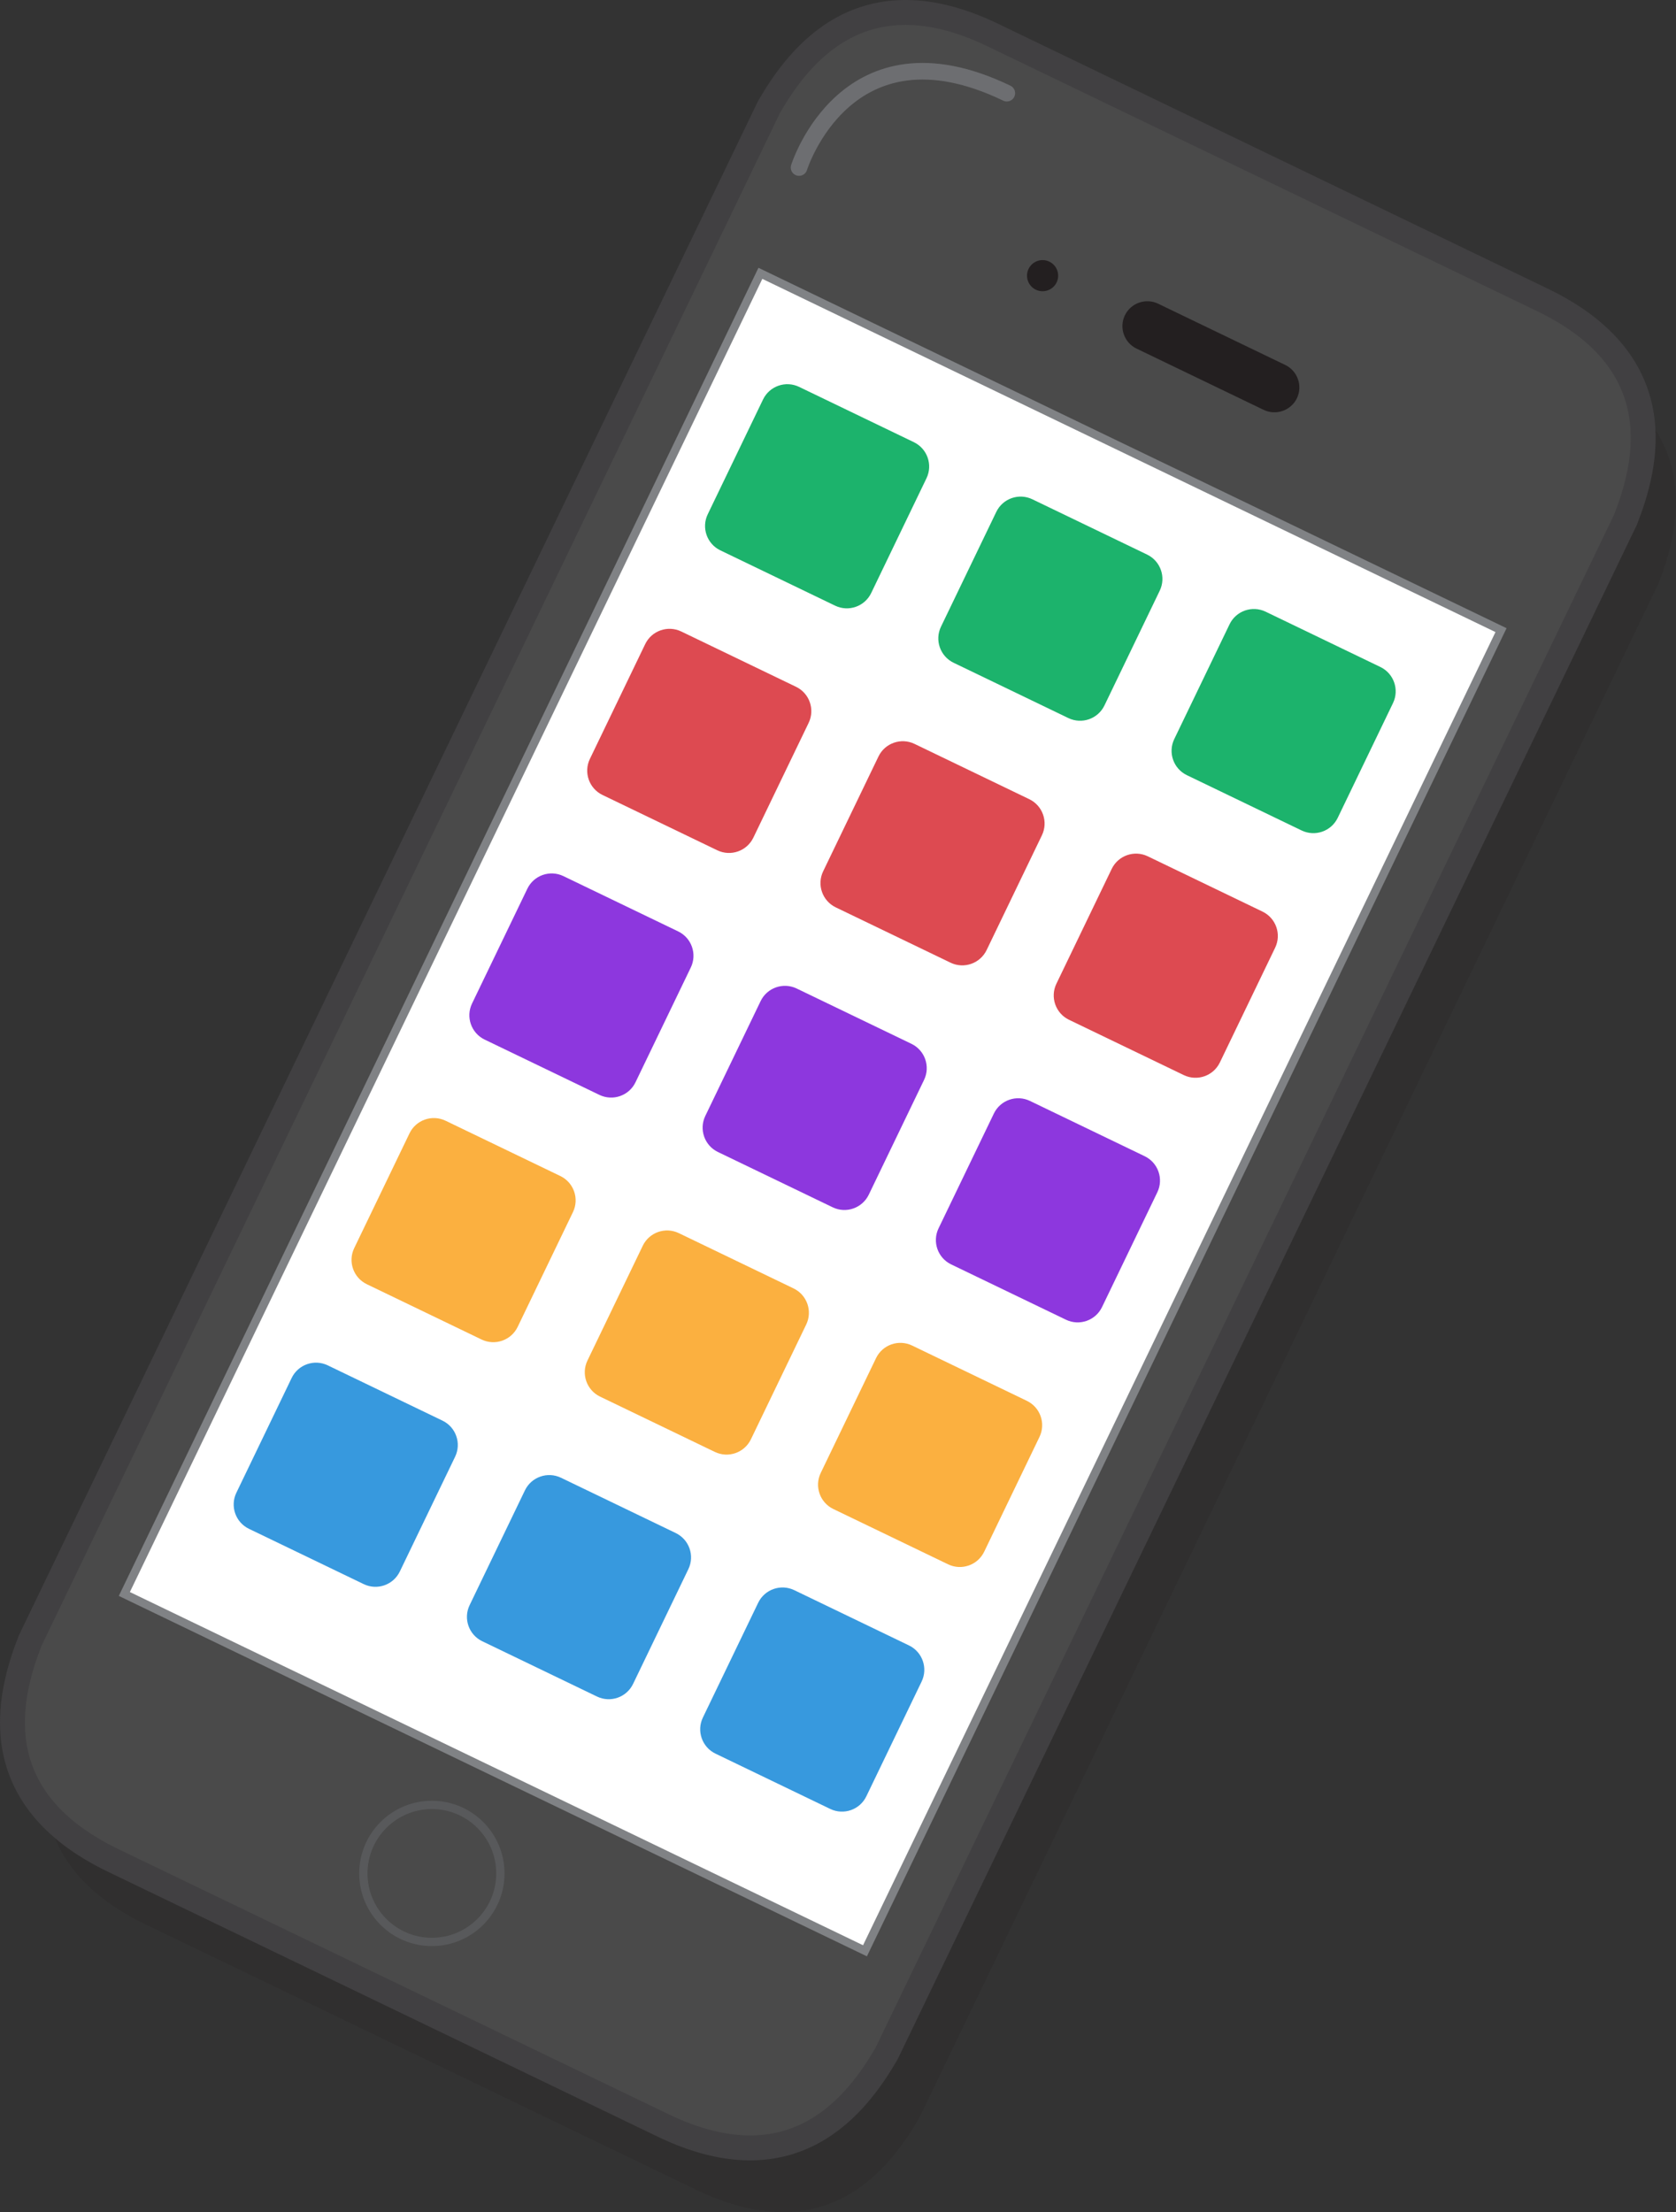
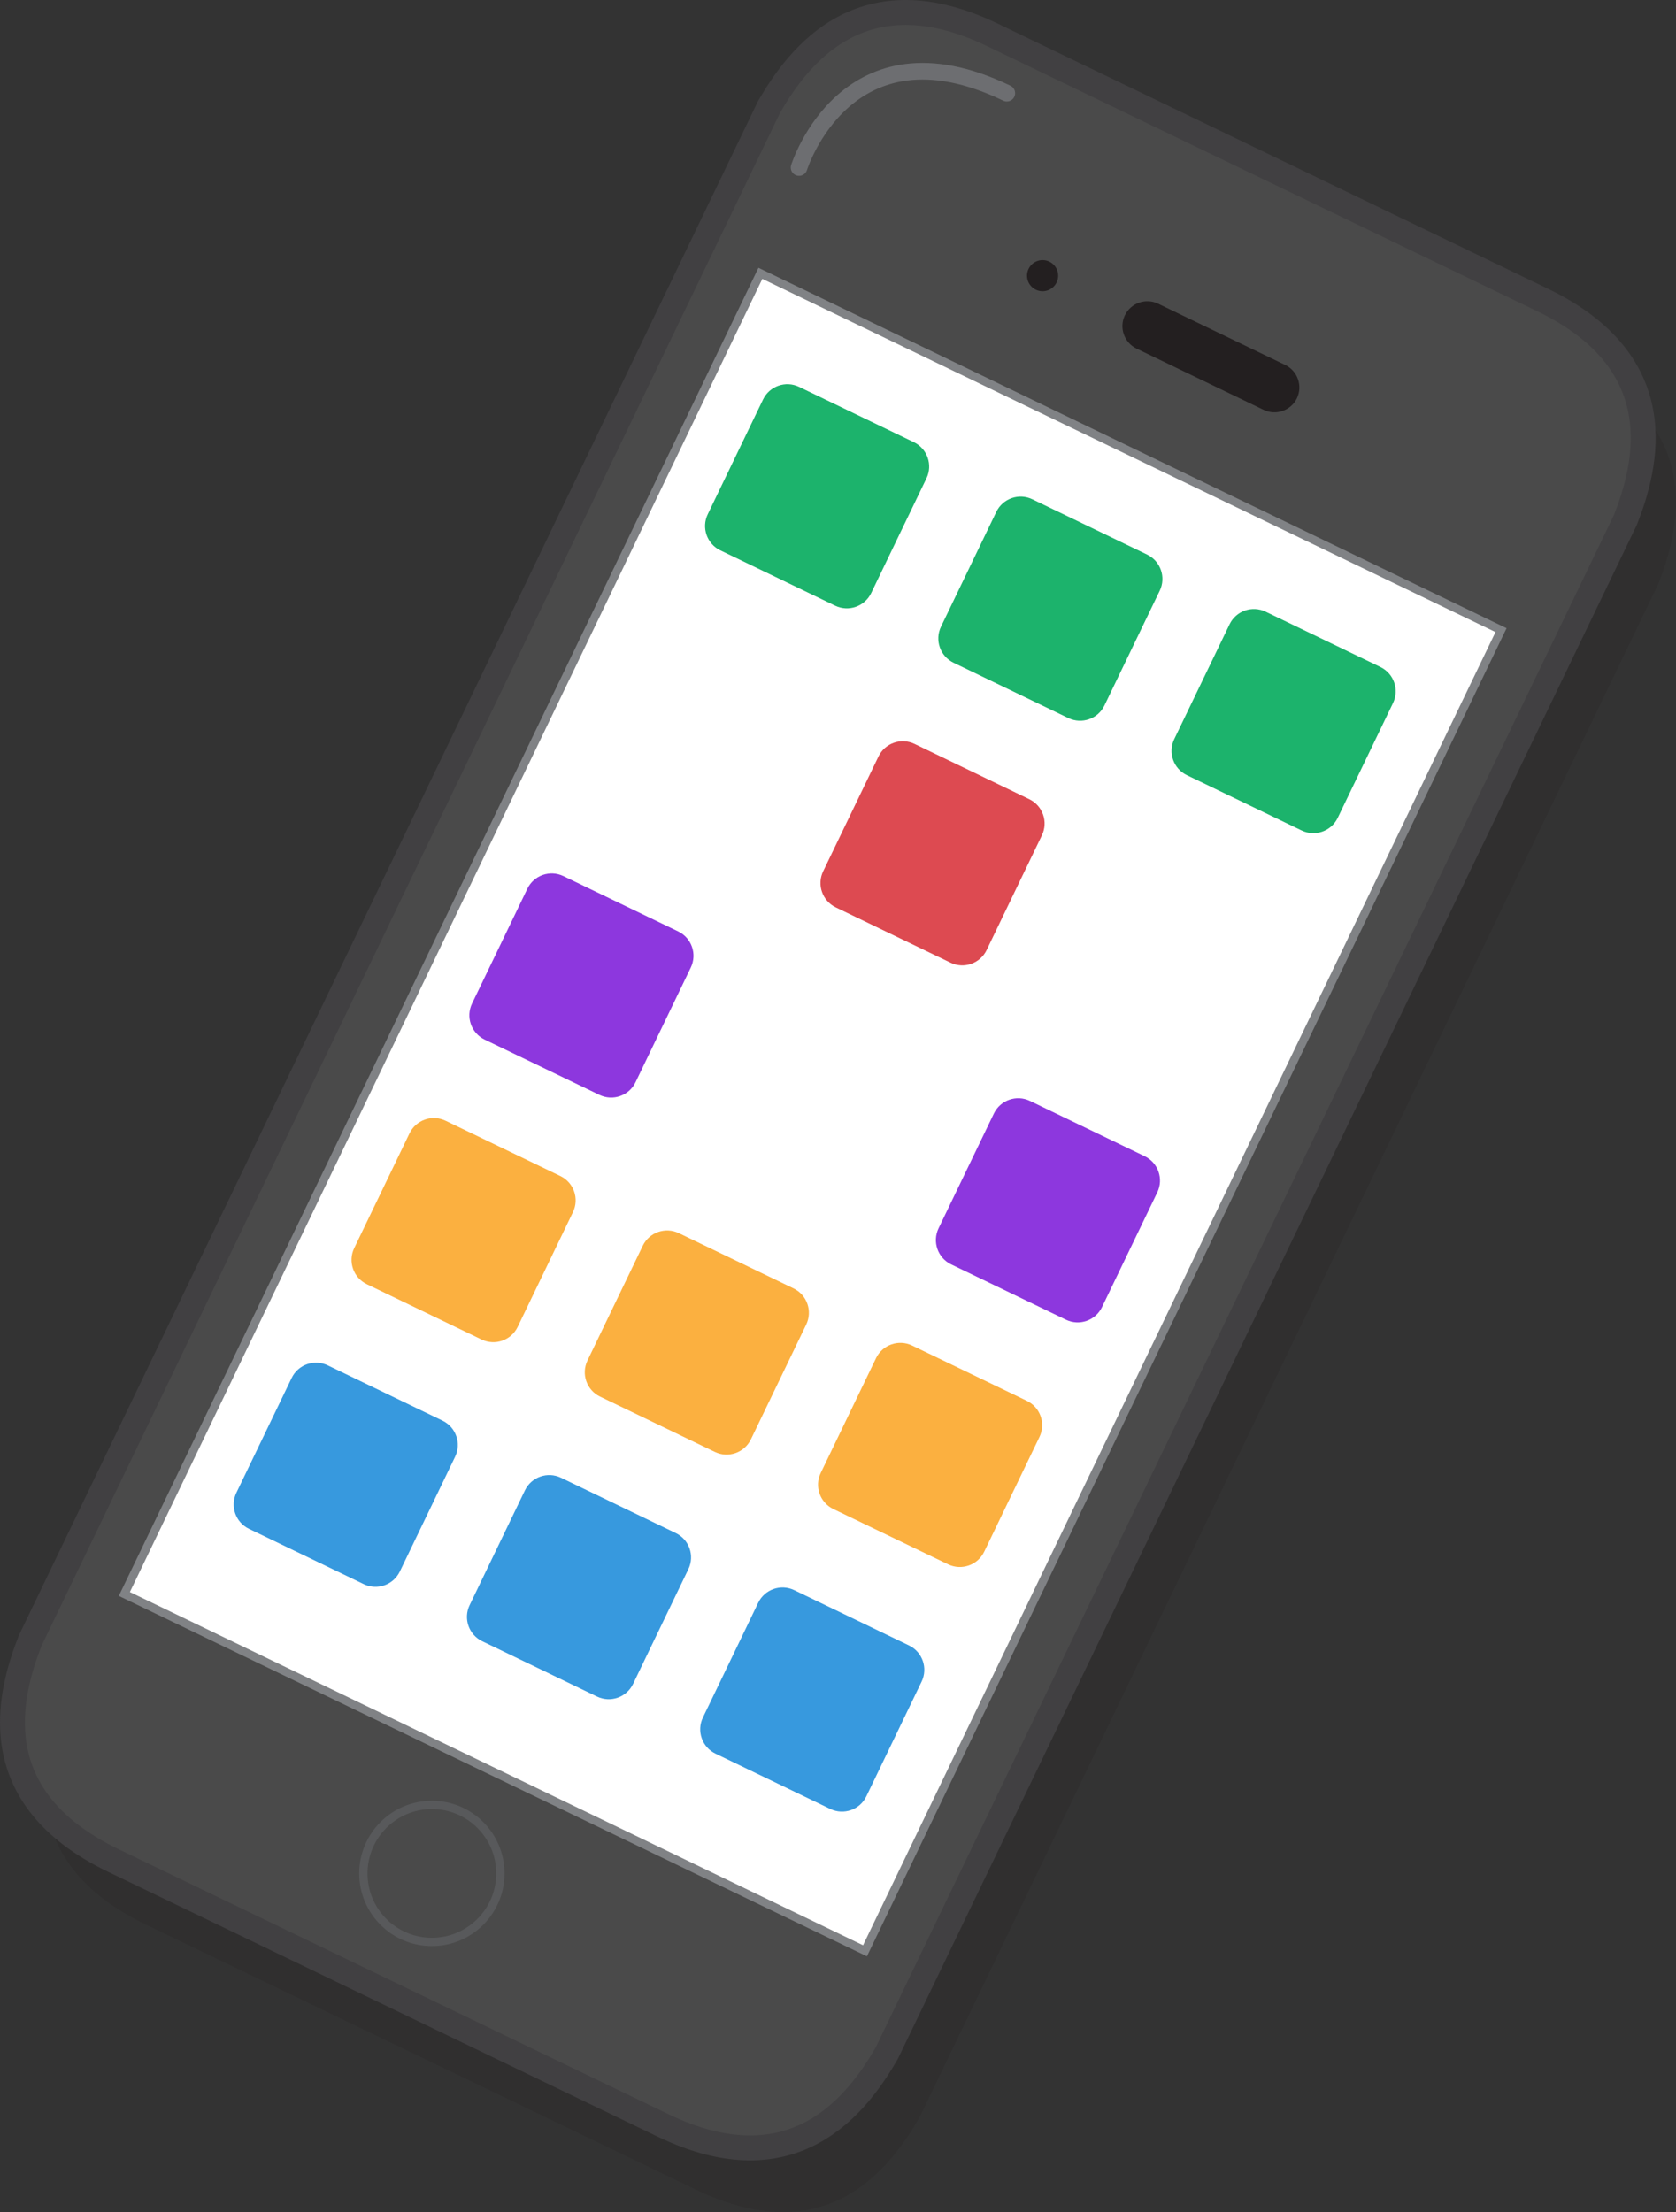
<svg xmlns="http://www.w3.org/2000/svg" xmlns:xlink="http://www.w3.org/1999/xlink" version="1.1" id="Layer_1" x="0px" y="0px" width="201.848px" height="266.372px" viewBox="0 0 201.848 266.372" enable-background="new 0 0 201.848 266.372" xml:space="preserve">
  <rect x="0" y="0" width="201.848" height="266.372" fill="#333333" stroke="none" />
  <g>
    <defs>
      <rect id="SVGID_1_" width="201.848" height="266.372" />
    </defs>
    <clipPath id="SVGID_2_">
      <use xlink:href="#SVGID_1_" overflow="visible" />
    </clipPath>
    <g clip-path="url(#SVGID_2_)">
      <defs>
        <rect id="SVGID_3_" width="201.848" height="266.372" />
      </defs>
      <clipPath id="SVGID_4_">
        <use xlink:href="#SVGID_3_" overflow="visible" />
      </clipPath>
      <g opacity="0.2" clip-path="url(#SVGID_4_)">
        <g>
          <defs>
            <rect id="SVGID_5_" x="5.449" y="9.231" width="196.398" height="257.141" />
          </defs>
          <clipPath id="SVGID_6_">
            <use xlink:href="#SVGID_5_" overflow="visible" />
          </clipPath>
          <path clip-path="url(#SVGID_6_)" fill="#231F20" d="M189.712,43.846c-7.02-3.382-25.542-12.307-31.981-15.409      c0,0-0.841-0.405-2.253-1.085c-6.438-3.103-24.962-12.028-31.98-15.41c-15.766-7.596-23.386,2.55-26.932,8.669l-17.58,36.486      L7.582,205.292c-2.576,6.588-5.762,18.87,10.004,26.466c7.019,3.382,25.542,12.306,31.981,15.409      c1.412,0.68,2.252,1.085,2.252,1.085c6.439,3.102,24.962,12.026,31.982,15.409c15.765,7.596,23.385-2.55,26.932-8.67      l71.403-148.194l17.58-36.486C202.291,63.724,205.477,51.442,189.712,43.846" />
        </g>
      </g>
      <path clip-path="url(#SVGID_4_)" fill="#4A4A4A" d="M185.763,36.115c-7.02-3.382-25.542-12.307-31.981-15.409    c0,0-0.841-0.405-2.253-1.085c-6.439-3.103-24.962-12.028-31.981-15.41c-15.765-7.596-23.385,2.55-26.932,8.669l-17.58,36.486    L3.632,197.562c-2.576,6.588-5.762,18.869,10.004,26.466c7.019,3.382,25.542,12.306,31.981,15.409    c1.412,0.68,2.252,1.085,2.252,1.085c6.439,3.102,24.962,12.026,31.982,15.409c15.765,7.596,23.385-2.55,26.932-8.67    l71.403-148.194l17.58-36.486C198.341,55.993,201.527,43.711,185.763,36.115" />
      <path clip-path="url(#SVGID_4_)" fill="none" stroke="#414042" stroke-width="3" stroke-miterlimit="10" d="M185.763,36.115    c-7.02-3.382-25.542-12.307-31.981-15.409c0,0-0.841-0.405-2.253-1.085c-6.439-3.103-24.962-12.028-31.981-15.41    c-15.765-7.596-23.385,2.55-26.932,8.669l-17.58,36.486L3.632,197.562c-2.576,6.588-5.762,18.869,10.004,26.466    c7.019,3.382,25.542,12.306,31.981,15.409c1.412,0.68,2.252,1.085,2.252,1.085c6.439,3.102,24.962,12.026,31.982,15.409    c15.765,7.596,23.385-2.55,26.932-8.67l71.403-148.194l17.58-36.486C198.341,55.993,201.527,43.711,185.763,36.115z" />
      <rect x="48.355" y="45.649" transform="matrix(0.901 0.434 -0.434 0.901 67.82 -29.203)" clip-path="url(#SVGID_4_)" fill="#FFFFFF" width="98.999" height="176.5" />
      <rect x="48.355" y="45.649" transform="matrix(0.901 0.434 -0.434 0.901 67.82 -29.203)" clip-path="url(#SVGID_4_)" fill="none" stroke="#808285" stroke-miterlimit="10" width="98.999" height="176.5" />
      <path clip-path="url(#SVGID_4_)" fill="#231F20" d="M127.252,34.009c-0.449,0.933-1.57,1.325-2.503,0.875    c-0.933-0.449-1.325-1.57-0.875-2.503c0.449-0.933,1.57-1.325,2.503-0.875C127.31,31.955,127.701,33.076,127.252,34.009" />
      <path clip-path="url(#SVGID_4_)" fill="#231F20" d="M152.188,49.354l-15.315-7.379c-1.486-0.716-2.117-2.518-1.4-4.005    c0.717-1.486,2.519-2.117,4.004-1.4l15.315,7.379c1.487,0.716,2.117,2.518,1.401,4.005    C155.477,49.44,153.674,50.07,152.188,49.354" />
      <circle clip-path="url(#SVGID_4_)" fill="none" stroke="#58595B" stroke-miterlimit="10" cx="52.011" cy="225.589" r="8.25" />
      <path clip-path="url(#SVGID_4_)" fill="#1CB36C" d="M100.576,72.931l-13.821-6.659c-1.62-0.781-2.3-2.726-1.52-4.345l6.66-13.822    c0.78-1.619,2.725-2.299,4.345-1.519l13.821,6.659c1.619,0.781,2.3,2.726,1.519,4.345l-6.659,13.822    C104.142,73.031,102.195,73.711,100.576,72.931" />
      <path clip-path="url(#SVGID_4_)" fill="#1CB36C" d="M128.668,86.467l-13.82-6.659c-1.62-0.781-2.3-2.726-1.521-4.345l6.66-13.822    c0.78-1.619,2.725-2.299,4.345-1.519l13.821,6.659c1.619,0.781,2.3,2.726,1.52,4.345l-6.659,13.822    C132.233,86.567,130.287,87.247,128.668,86.467" />
      <path clip-path="url(#SVGID_4_)" fill="#1CB36C" d="M156.761,100.002l-13.821-6.659c-1.62-0.781-2.3-2.726-1.52-4.345l6.66-13.822    c0.779-1.619,2.725-2.299,4.345-1.519l13.82,6.659c1.619,0.781,2.301,2.726,1.52,4.345l-6.659,13.822    C160.325,100.102,158.38,100.782,156.761,100.002" />
-       <path clip-path="url(#SVGID_4_)" fill="#DD4A51" d="M86.384,102.387l-13.821-6.659c-1.62-0.781-2.3-2.726-1.52-4.345l6.66-13.822    c0.78-1.619,2.725-2.299,4.345-1.519l13.821,6.659c1.619,0.781,2.3,2.726,1.519,4.345l-6.659,13.822    C89.949,102.487,88.003,103.167,86.384,102.387" />
      <path clip-path="url(#SVGID_4_)" fill="#DD4A51" d="M114.477,115.922l-13.821-6.659c-1.62-0.781-2.3-2.726-1.52-4.345l6.66-13.822    c0.78-1.619,2.726-2.299,4.345-1.519l13.821,6.659c1.619,0.781,2.3,2.726,1.52,4.345l-6.659,13.822    C118.041,116.022,116.095,116.703,114.477,115.922" />
-       <path clip-path="url(#SVGID_4_)" fill="#DD4A51" d="M142.568,129.458l-13.821-6.659c-1.62-0.781-2.3-2.726-1.52-4.345    l6.659-13.822c0.78-1.619,2.726-2.299,4.346-1.519l13.82,6.659c1.619,0.781,2.301,2.726,1.52,4.345l-6.659,13.822    C146.133,129.558,144.188,130.238,142.568,129.458" />
      <path clip-path="url(#SVGID_4_)" fill="#8D37DE" d="M72.191,131.843l-13.821-6.659c-1.62-0.781-2.3-2.726-1.52-4.345l6.66-13.822    c0.78-1.619,2.725-2.299,4.345-1.519l13.821,6.659c1.619,0.781,2.3,2.726,1.519,4.345l-6.659,13.822    C75.757,131.943,73.811,132.623,72.191,131.843" />
-       <path clip-path="url(#SVGID_4_)" fill="#8D37DE" d="M100.284,145.378l-13.821-6.659c-1.62-0.78-2.3-2.726-1.52-4.345l6.66-13.822    c0.78-1.619,2.725-2.299,4.345-1.519l13.821,6.659c1.619,0.781,2.3,2.726,1.52,4.345l-6.659,13.822    C103.849,145.479,101.902,146.158,100.284,145.378" />
      <path clip-path="url(#SVGID_4_)" fill="#8D37DE" d="M128.376,158.913l-13.821-6.658c-1.62-0.781-2.3-2.727-1.52-4.346l6.66-13.821    c0.779-1.619,2.725-2.299,4.345-1.52l13.821,6.659c1.618,0.781,2.3,2.726,1.519,4.345l-6.659,13.822    C131.94,159.014,129.995,159.693,128.376,158.913" />
      <path clip-path="url(#SVGID_4_)" fill="#FBB040" d="M57.999,161.299l-13.821-6.659c-1.62-0.781-2.3-2.727-1.52-4.345l6.66-13.822    c0.78-1.619,2.725-2.299,4.345-1.52l13.821,6.659c1.619,0.781,2.3,2.727,1.519,4.345l-6.659,13.822    C61.564,161.398,59.618,162.078,57.999,161.299" />
      <path clip-path="url(#SVGID_4_)" fill="#FBB040" d="M86.091,174.834l-13.821-6.659c-1.62-0.781-2.3-2.726-1.52-4.345l6.66-13.822    c0.78-1.619,2.725-2.299,4.345-1.519l13.821,6.658c1.619,0.781,2.3,2.727,1.519,4.346l-6.659,13.821    C89.656,174.934,87.71,175.614,86.091,174.834" />
      <path clip-path="url(#SVGID_4_)" fill="#FBB040" d="M114.184,188.369l-13.821-6.659c-1.62-0.78-2.3-2.726-1.52-4.345l6.661-13.822    c0.779-1.619,2.725-2.299,4.345-1.519l13.821,6.659c1.618,0.78,2.3,2.726,1.519,4.345l-6.659,13.822    C117.748,188.47,115.803,189.149,114.184,188.369" />
      <path clip-path="url(#SVGID_4_)" fill="#3799DE" d="M43.807,190.754l-13.821-6.659c-1.62-0.78-2.3-2.726-1.52-4.345l6.66-13.822    c0.78-1.618,2.725-2.299,4.345-1.519l13.821,6.659c1.619,0.781,2.3,2.726,1.519,4.345l-6.659,13.822    C47.372,190.854,45.426,191.534,43.807,190.754" />
      <path clip-path="url(#SVGID_4_)" fill="#3799DE" d="M71.899,204.29l-13.821-6.659c-1.62-0.781-2.3-2.727-1.52-4.346l6.66-13.821    c0.78-1.619,2.725-2.299,4.345-1.52l13.821,6.659c1.619,0.781,2.3,2.726,1.519,4.345l-6.659,13.822    C75.464,204.39,73.518,205.069,71.899,204.29" />
      <path clip-path="url(#SVGID_4_)" fill="#3799DE" d="M99.991,217.825l-13.821-6.659c-1.62-0.781-2.3-2.726-1.52-4.345l6.66-13.822    c0.78-1.619,2.725-2.299,4.345-1.52l13.821,6.659c1.618,0.781,2.3,2.727,1.519,4.346l-6.659,13.821    C103.557,217.925,101.61,218.604,99.991,217.825" />
      <path clip-path="url(#SVGID_4_)" fill="none" stroke="#6D6E71" stroke-width="2" stroke-linecap="round" stroke-linejoin="round" stroke-miterlimit="10" d="    M96.234,20.174c0,0,5.705-18.261,25.021-8.954" />
    </g>
  </g>
</svg>